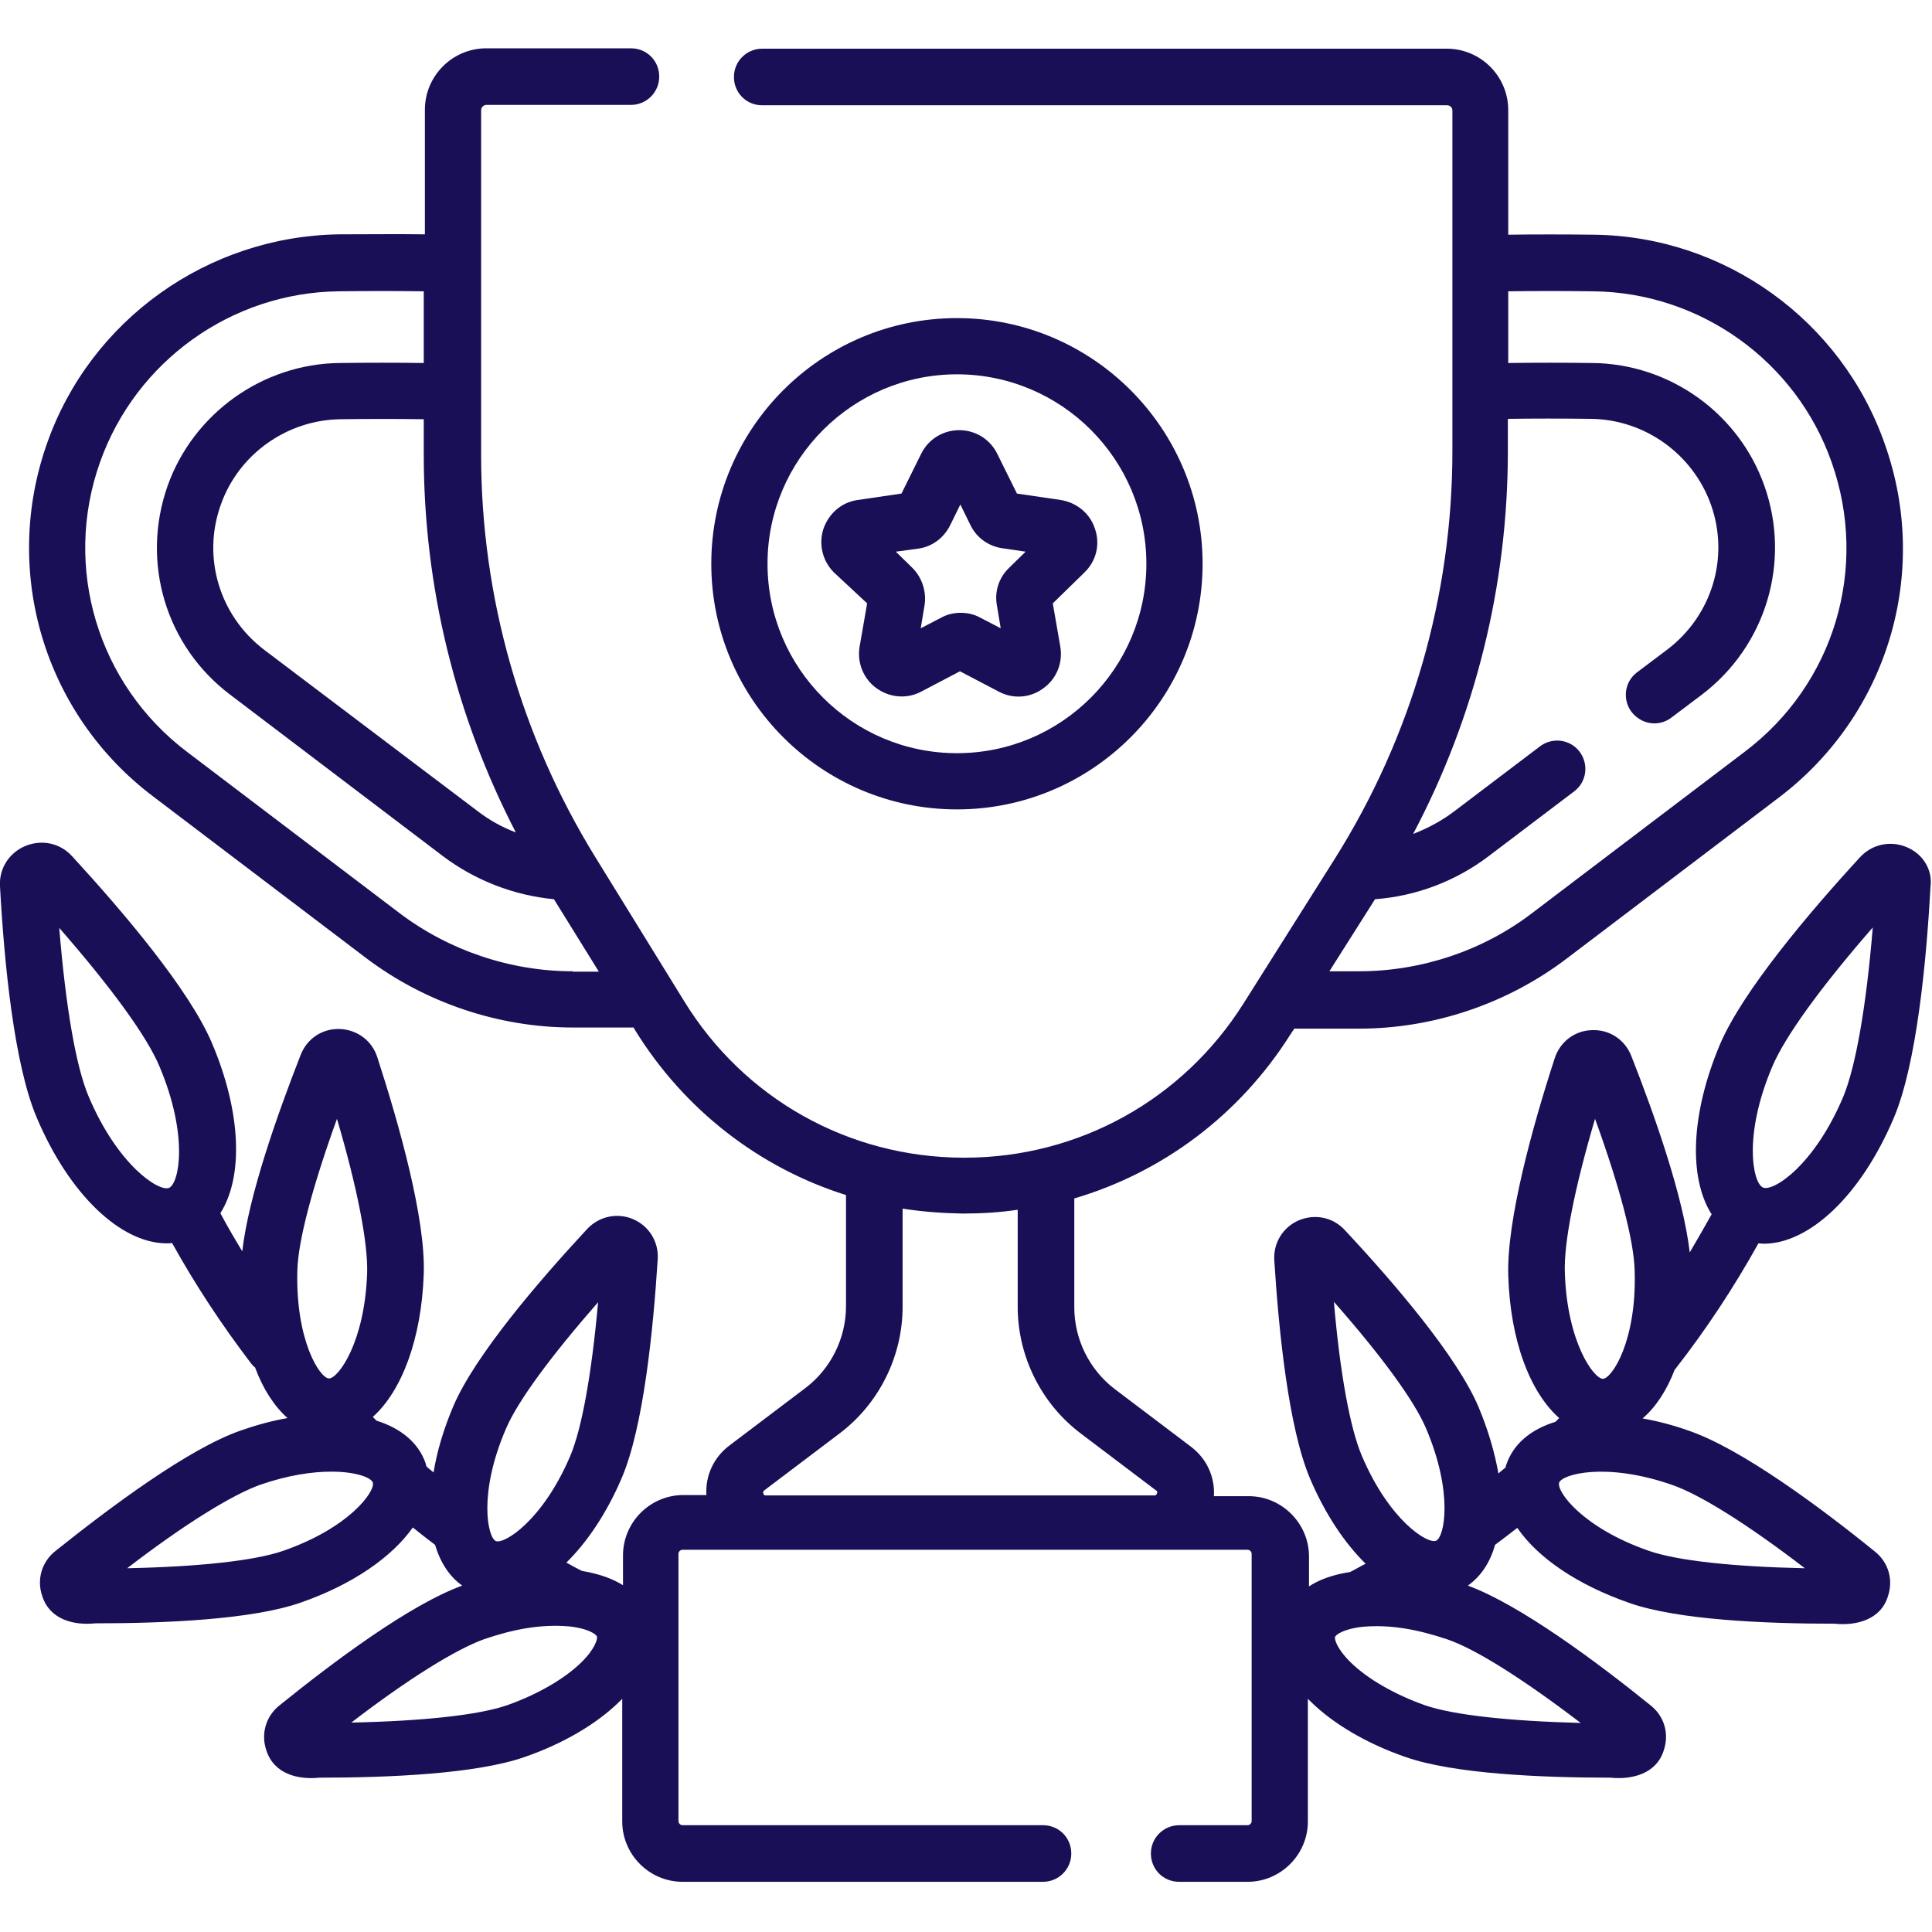
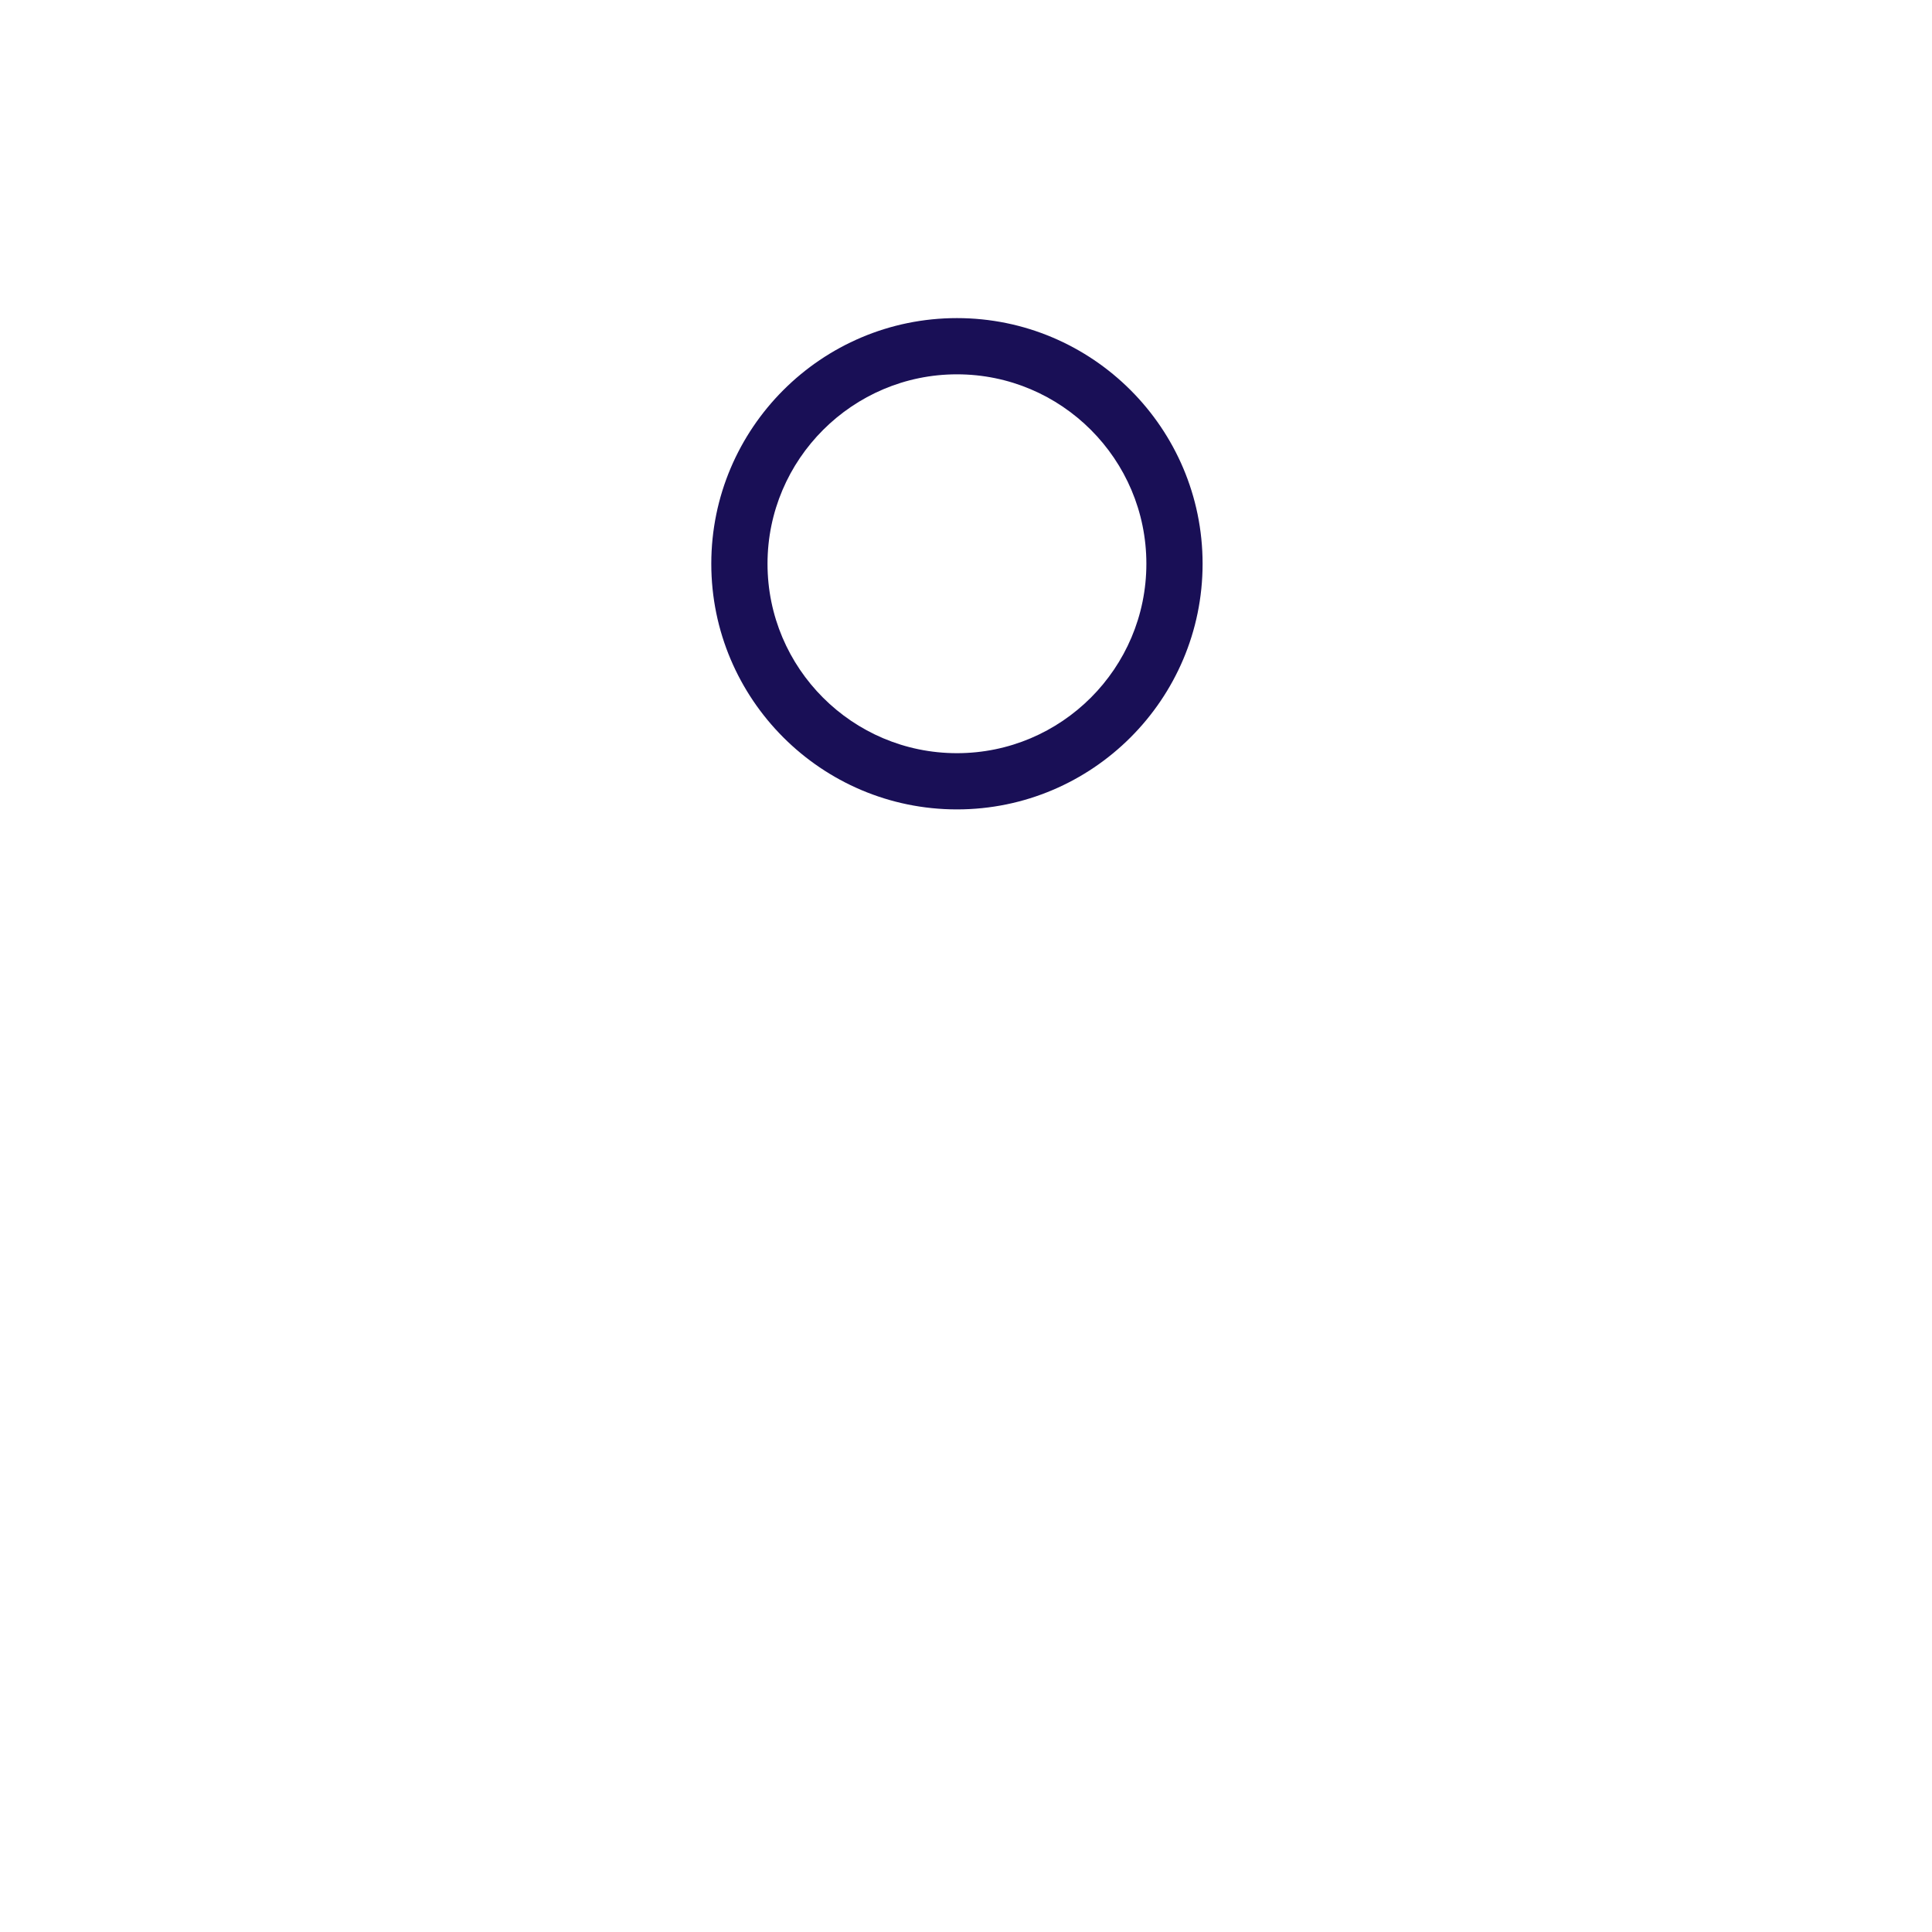
<svg xmlns="http://www.w3.org/2000/svg" version="1.1" id="Capa_1" x="0px" y="0px" viewBox="0 0 512 512" style="enable-background:new 0 0 512 512;" xml:space="preserve">
  <style type="text/css"> .st0{fill:#190F56;} </style>
  <g>
-     <path class="st0" d="M505.3,224.5c-4.3-1.8-9.2-0.8-12.4,2.7c-13.6,14.8-31.1,35.5-37.1,49.6c-7.8,18.5-8.3,35.4-2.2,45 c-1.9,3.4-3.8,6.7-5.8,10.1c-1.7-14.7-9.2-36.1-15.5-52.1c-1.7-4.3-5.8-7-10.4-6.8c-4.6,0.1-8.5,3.1-9.9,7.5 c-5.9,18.1-12.7,42.8-12.3,57.4c0.5,17.2,5.7,31,13.5,37.9c-0.3,0.3-0.7,0.7-1,1c-6.5,2-11.1,5.8-13,11.3c-0.1,0.3-0.2,0.5-0.2,0.8 c-0.6,0.5-1.3,1-1.9,1.6c-1-5.6-2.7-11.5-5.3-17.7c-5.7-13.4-22.4-32.9-35.4-46.8c-3.1-3.4-7.9-4.4-12.2-2.6 c-4.2,1.8-6.8,6-6.5,10.6c1.2,19,3.8,44.5,9.5,57.9c4,9.4,9.2,17.1,14.7,22.5c-1.4,0.7-2.7,1.5-4.1,2.2c-4.7,0.7-8.3,2.1-10.9,3.8 v-7.9c0-8.8-7.2-16-16-16h-9.2c0.3-5.1-1.9-10-6.2-13.2l-20.1-15.2c-6.7-5.1-10.7-13.2-10.7-21.6v-28.9 c23.4-6.9,43.8-22.1,57.3-43.5l1-1.5h17.2c19.7,0,39.2-6.6,54.9-18.5l56.4-42.8c28.8-21.9,40.1-59.5,28-93.6 C488,84.8,457,62.6,422.4,62.2c-7.8-0.1-15.4-0.1-22.7,0v-33c0-9-7.3-16.3-16.3-16.3H202c-4.1,0-7.5,3.3-7.5,7.5s3.3,7.5,7.5,7.5 h181.5c0.8,0,1.4,0.6,1.4,1.4v90.2c0,38.4-10.8,75.8-31.3,108.3l-24.1,38.2c-16.1,25.5-43.7,40.8-73.9,40.8c-0.1,0-0.3,0-0.4,0 c-30.3-0.1-58-15.6-73.9-41.5l-23.5-38.1c-19.8-32.1-30.3-69-30.3-106.7V29.2c0-0.7,0.6-1.4,1.4-1.4h38.3c4.1,0,7.5-3.3,7.5-7.5 s-3.3-7.5-7.5-7.5h-38.3c-9,0-16.3,7.3-16.3,16.3v33c-7.2-0.1-14.8,0-22.7,0C55,62.6,24,84.8,12.5,117.4 c-12.1,34.1-0.8,71.8,28,93.6l56.4,42.8c15.7,11.9,35.2,18.5,54.9,18.5h16.1l0.4,0.7c13.1,21.2,33,36.5,55.9,43.7v29.5 c0,8.4-4,16.5-10.7,21.6l-20.1,15.2c-4.3,3.2-6.5,8.1-6.2,13.2h-6.1c-8.8,0-16,7.2-16,16v7.9c-2.7-1.7-6.2-3-10.9-3.8 c-1.4-0.7-2.7-1.4-4.1-2.2c5.5-5.4,10.7-13.1,14.7-22.5c5.7-13.4,8.3-38.9,9.5-57.9c0.3-4.6-2.3-8.8-6.5-10.6 c-4.2-1.8-9-0.8-12.2,2.6c-13,14-29.6,33.4-35.4,46.8c-2.6,6.1-4.4,12.1-5.3,17.7c-0.6-0.5-1.3-1-1.9-1.6c-0.1-0.3-0.1-0.5-0.2-0.8 c-1.9-5.5-6.6-9.3-13-11.3c-0.3-0.3-0.7-0.7-1-1c7.7-6.9,12.9-20.7,13.5-37.9c0.5-14.6-6.4-39.2-12.3-57.4 c-1.4-4.4-5.3-7.3-9.9-7.5c-4.6-0.2-8.7,2.5-10.4,6.8c-6.3,16.1-13.8,37.4-15.5,52.1c-2-3.3-4-6.7-5.8-10.1 c6.1-9.6,5.6-26.6-2.2-45c-6-14.2-23.5-34.8-37.1-49.6c-3.2-3.5-8-4.5-12.4-2.7c-4.3,1.8-7,6-6.7,10.7c1.1,20.1,3.7,47,9.7,61.2 c8.7,20.6,22.4,33.4,34.5,33.4c0.5,0,0.9,0,1.4-0.1c6.2,11.2,13.3,21.9,21,32c0.3,0.4,0.6,0.7,1,1c2.1,5.7,5.1,10.3,8.6,13.4 c-4,0.7-8.1,1.8-12.4,3.3c-13.8,4.8-34.3,20.1-49.2,32c-3.6,2.9-4.9,7.6-3.4,11.9c2,6.2,8.3,7.8,14.1,7.2c18.5,0,41.6-1,54.4-5.5h0 c13.8-4.8,24.2-12.1,29.7-19.9c2,1.6,3.9,3.1,5.9,4.6c1.4,4.7,3.8,8.4,7.2,10.8c-13.8,5-33.9,20-48.5,31.8 c-3.6,2.9-4.9,7.6-3.4,11.9c2,6.2,8.3,7.8,14.1,7.2c18.5,0,41.6-1,54.4-5.5c10.1-3.5,19-8.7,25.1-14.7c0.2-0.2,0.5-0.5,0.7-0.7 v32.5c0,8.8,7.2,16,16,16h95.5c4.1,0,7.5-3.3,7.5-7.5s-3.3-7.5-7.5-7.5h-95.5c-0.6,0-1.1-0.5-1.1-1.1v-70.8c0-0.6,0.5-1.1,1.1-1.1 h149.7c0.6,0,1.1,0.5,1.1,1.1v70.8c0,0.6-0.5,1.1-1.1,1.1h-18.1c-4.1,0-7.5,3.3-7.5,7.5s3.3,7.5,7.5,7.5h18.1c8.8,0,16-7.2,16-16 v-32.5c0.2,0.2,0.5,0.5,0.7,0.7c6.1,6,15,11.2,25.1,14.7h0c12.8,4.5,35.9,5.5,54.4,5.5c5.8,0.6,12.2-1.1,14.1-7.2 c1.5-4.4,0.2-9-3.4-11.9c-14.6-11.8-34.7-26.7-48.5-31.8c3.4-2.4,5.9-6.1,7.2-10.8c2-1.5,4-3,5.9-4.5c5.4,7.9,15.9,15.1,29.7,19.9 h0c12.8,4.5,35.9,5.5,54.4,5.5c5.8,0.6,12.2-1.1,14.1-7.2c1.5-4.4,0.2-9-3.4-11.9c-14.8-12-35.4-27.2-49.2-32 c-4.2-1.5-8.4-2.6-12.4-3.3c3.5-3,6.4-7.4,8.5-12.9c0,0,0.1-0.1,0.1-0.1c8.2-10.5,15.6-21.7,22.1-33.4c0.5,0,0.9,0.1,1.4,0.1 c12.1,0,25.8-12.8,34.5-33.4c6-14.2,8.6-41.1,9.7-61.2C512.2,230.5,509.6,226.3,505.3,224.5L505.3,224.5z M364.4,238.3 c10.9-0.8,21.4-4.8,30.1-11.4l22.7-17.2c3.3-2.5,3.9-7.2,1.4-10.5c-2.5-3.3-7.2-3.9-10.5-1.4l-22.7,17.2c-3.3,2.5-7,4.5-10.9,6 c16.5-31.2,25.1-66,25.1-101.5V111c7.1-0.1,14.5-0.1,22.1,0c14.2,0.2,26.9,9.3,31.7,22.7c5,14,0.3,29.4-11.5,38.4l-8.1,6.1 c-3.3,2.5-3.9,7.2-1.4,10.5c1.5,1.9,3.7,3,6,3c1.6,0,3.2-0.5,4.5-1.5l8.1-6.1c17-12.9,23.7-35.2,16.6-55.3 c-6.8-19.3-25.1-32.4-45.6-32.6c-7.7-0.1-15.1-0.1-22.3,0v-19c7.2-0.1,14.7-0.1,22.5,0c28.4,0.3,53.8,18.5,63.2,45.3 c9.9,28,0.7,58.8-23,76.7L406,242c-13.1,10-29.4,15.4-45.9,15.4h-7.8L364.4,238.3z M136.7,220.6c-3.7-1.4-7.1-3.3-10.2-5.7 L70,172.2c-11.8-9-16.5-24.4-11.5-38.4c4.7-13.4,17.5-22.5,31.7-22.7c7.6-0.1,15-0.1,22.1,0v9.4 C112.3,155.4,120.7,189.7,136.7,220.6z M151.8,257.4c-16.5,0-32.8-5.5-45.9-15.4l-56.4-42.8c-23.6-17.9-32.9-48.8-23-76.7 C36,95.7,61.4,77.5,89.8,77.2c7.8-0.1,15.3-0.1,22.5,0v19c-7.1-0.1-14.6-0.1-22.3,0c-20.4,0.2-38.8,13.4-45.6,32.6 c-7.1,20.2-0.5,42.4,16.6,55.3l56.4,42.8c8.5,6.4,18.8,10.4,29.4,11.4l11.9,19.2H151.8z M134.1,378.6c3.1-7.3,11.9-19.2,24.4-33.5 c-1.7,19-4.3,33.5-7.4,40.8c-7.3,17.1-17.5,23.4-19.7,22.5C129.2,407.4,126.7,395.7,134.1,378.6z M78.8,336.7 c0.2-7.9,4-22.2,10.5-40.2c5.4,18.3,8.2,32.8,8,40.7c-0.6,18.6-7.7,28.1-10.1,28.1c0,0,0,0,0,0C84.8,365.3,78.3,355.3,78.8,336.7z M23.5,290.6c-3.4-8-6.1-23.9-7.8-44.7c13.7,15.7,23.3,28.8,26.6,36.8c7.7,18.3,5.2,30.9,2.5,32.1 C42.1,315.9,31.2,308.8,23.5,290.6z M75,411c-7.5,2.6-22.2,4.2-41.3,4.6c15.1-11.6,27.7-19.4,35.2-22.1c7.5-2.6,13.9-3.5,18.9-3.5 c6.6,0,10.6,1.6,11,2.9C99.5,395.2,92.6,404.9,75,411z M154,440.6c-4.5,4.4-11.7,8.5-19.6,11.3h0c-7.5,2.6-22.2,4.2-41.3,4.6 c15.1-11.6,27.7-19.4,35.2-22.1c7.9-2.7,15.1-4,22.4-3.4c5.1,0.5,7.3,2.1,7.5,2.7S157.7,437,154,440.6L154,440.6z M202.3,395.8 c-0.2-0.5,0.1-0.6,0.2-0.8l20.1-15.2c10.4-7.9,16.6-20.4,16.6-33.5v-26c5.1,0.8,10.4,1.2,15.7,1.3c0.2,0,0.3,0,0.5,0 c4.8,0,9.6-0.3,14.3-1v25.7c0,13.1,6.2,25.6,16.6,33.5l20.1,15.2c0.2,0.1,0.4,0.3,0.2,0.8c-0.2,0.5-0.4,0.5-0.7,0.5h-103 C202.7,396.3,202.4,396.3,202.3,395.8z M422.7,296.5c6.5,17.9,10.3,32.2,10.5,40.2c0.6,18.6-6,28.6-8.4,28.7c0,0,0,0,0,0 c-2.4,0-9.5-9.6-10.1-28.1C414.4,329.3,417.3,314.8,422.7,296.5L422.7,296.5z M360.9,385.8c-3.1-7.3-5.8-21.9-7.4-40.8 c12.6,14.3,21.3,26.2,24.4,33.5c7.3,17.1,4.9,28.8,2.7,29.8C378.4,409.3,368.2,403,360.9,385.8L360.9,385.8z M377.6,451.9 c-7.9-2.8-15.1-6.9-19.6-11.3c-3.7-3.6-4.4-6.2-4.2-6.8s2.4-2.2,7.5-2.7c7.3-0.6,14.4,0.7,22.4,3.4c7.5,2.6,20,10.5,35.2,22.1 C399.8,456.1,385.1,454.5,377.6,451.9z M478.3,415.6c-19-0.4-33.8-2-41.3-4.6h0c-17.6-6.1-24.6-15.8-23.8-18.1 c0.8-2.2,12.3-5.5,29.9,0.6C450.6,396.1,463.2,404,478.3,415.6L478.3,415.6z M488.5,290.6c-7.7,18.3-18.6,25.3-21.3,24.1 c-2.7-1.2-5.3-13.8,2.5-32.1c3.4-8,12.9-21.1,26.6-36.8C494.6,266.6,491.8,282.6,488.5,290.6L488.5,290.6z" />
    <path class="st0" d="M253.6,214.5c35.9,0,65.1-29.2,65.1-65.1s-29.2-65.1-65.1-65.1s-65.1,29.2-65.1,65.1S217.7,214.5,253.6,214.5z M253.6,99.2c27.7,0,50.2,22.5,50.2,50.2s-22.5,50.2-50.2,50.2s-50.2-22.5-50.2-50.2S226,99.2,253.6,99.2L253.6,99.2z" />
-     <path class="st0" d="M229.8,159.9l-2,11.5c-0.7,4.2,1,8.5,4.5,11s8,2.9,11.8,0.9l10.3-5.4l10.3,5.4c3.8,2,8.3,1.7,11.8-0.9 c3.5-2.5,5.2-6.7,4.5-11l-2-11.5l8.4-8.2c3.1-3,4.2-7.4,2.8-11.5c-1.3-4.1-4.8-7-9.1-7.7l-11.6-1.7l-5.2-10.5 c-1.9-3.9-5.8-6.3-10.1-6.3c0,0,0,0,0,0c-4.3,0-8.2,2.4-10.1,6.3l-5.2,10.5l-11.6,1.7c-4.3,0.6-7.7,3.6-9.1,7.7 c-1.3,4.1-0.2,8.5,2.8,11.5L229.8,159.9z M243.3,145.4c3.7-0.5,6.8-2.8,8.5-6.2l2.7-5.5l2.7,5.5c1.6,3.3,4.8,5.6,8.5,6.1l6.1,0.9 l-4.4,4.3c-2.7,2.6-3.9,6.3-3.2,10l1,6l-5.4-2.8c-1.6-0.9-3.4-1.3-5.2-1.3c-1.8,0-3.6,0.4-5.2,1.3l-5.4,2.8l1-6 c0.6-3.6-0.6-7.4-3.2-10l-4.4-4.3L243.3,145.4z" />
  </g>
</svg>